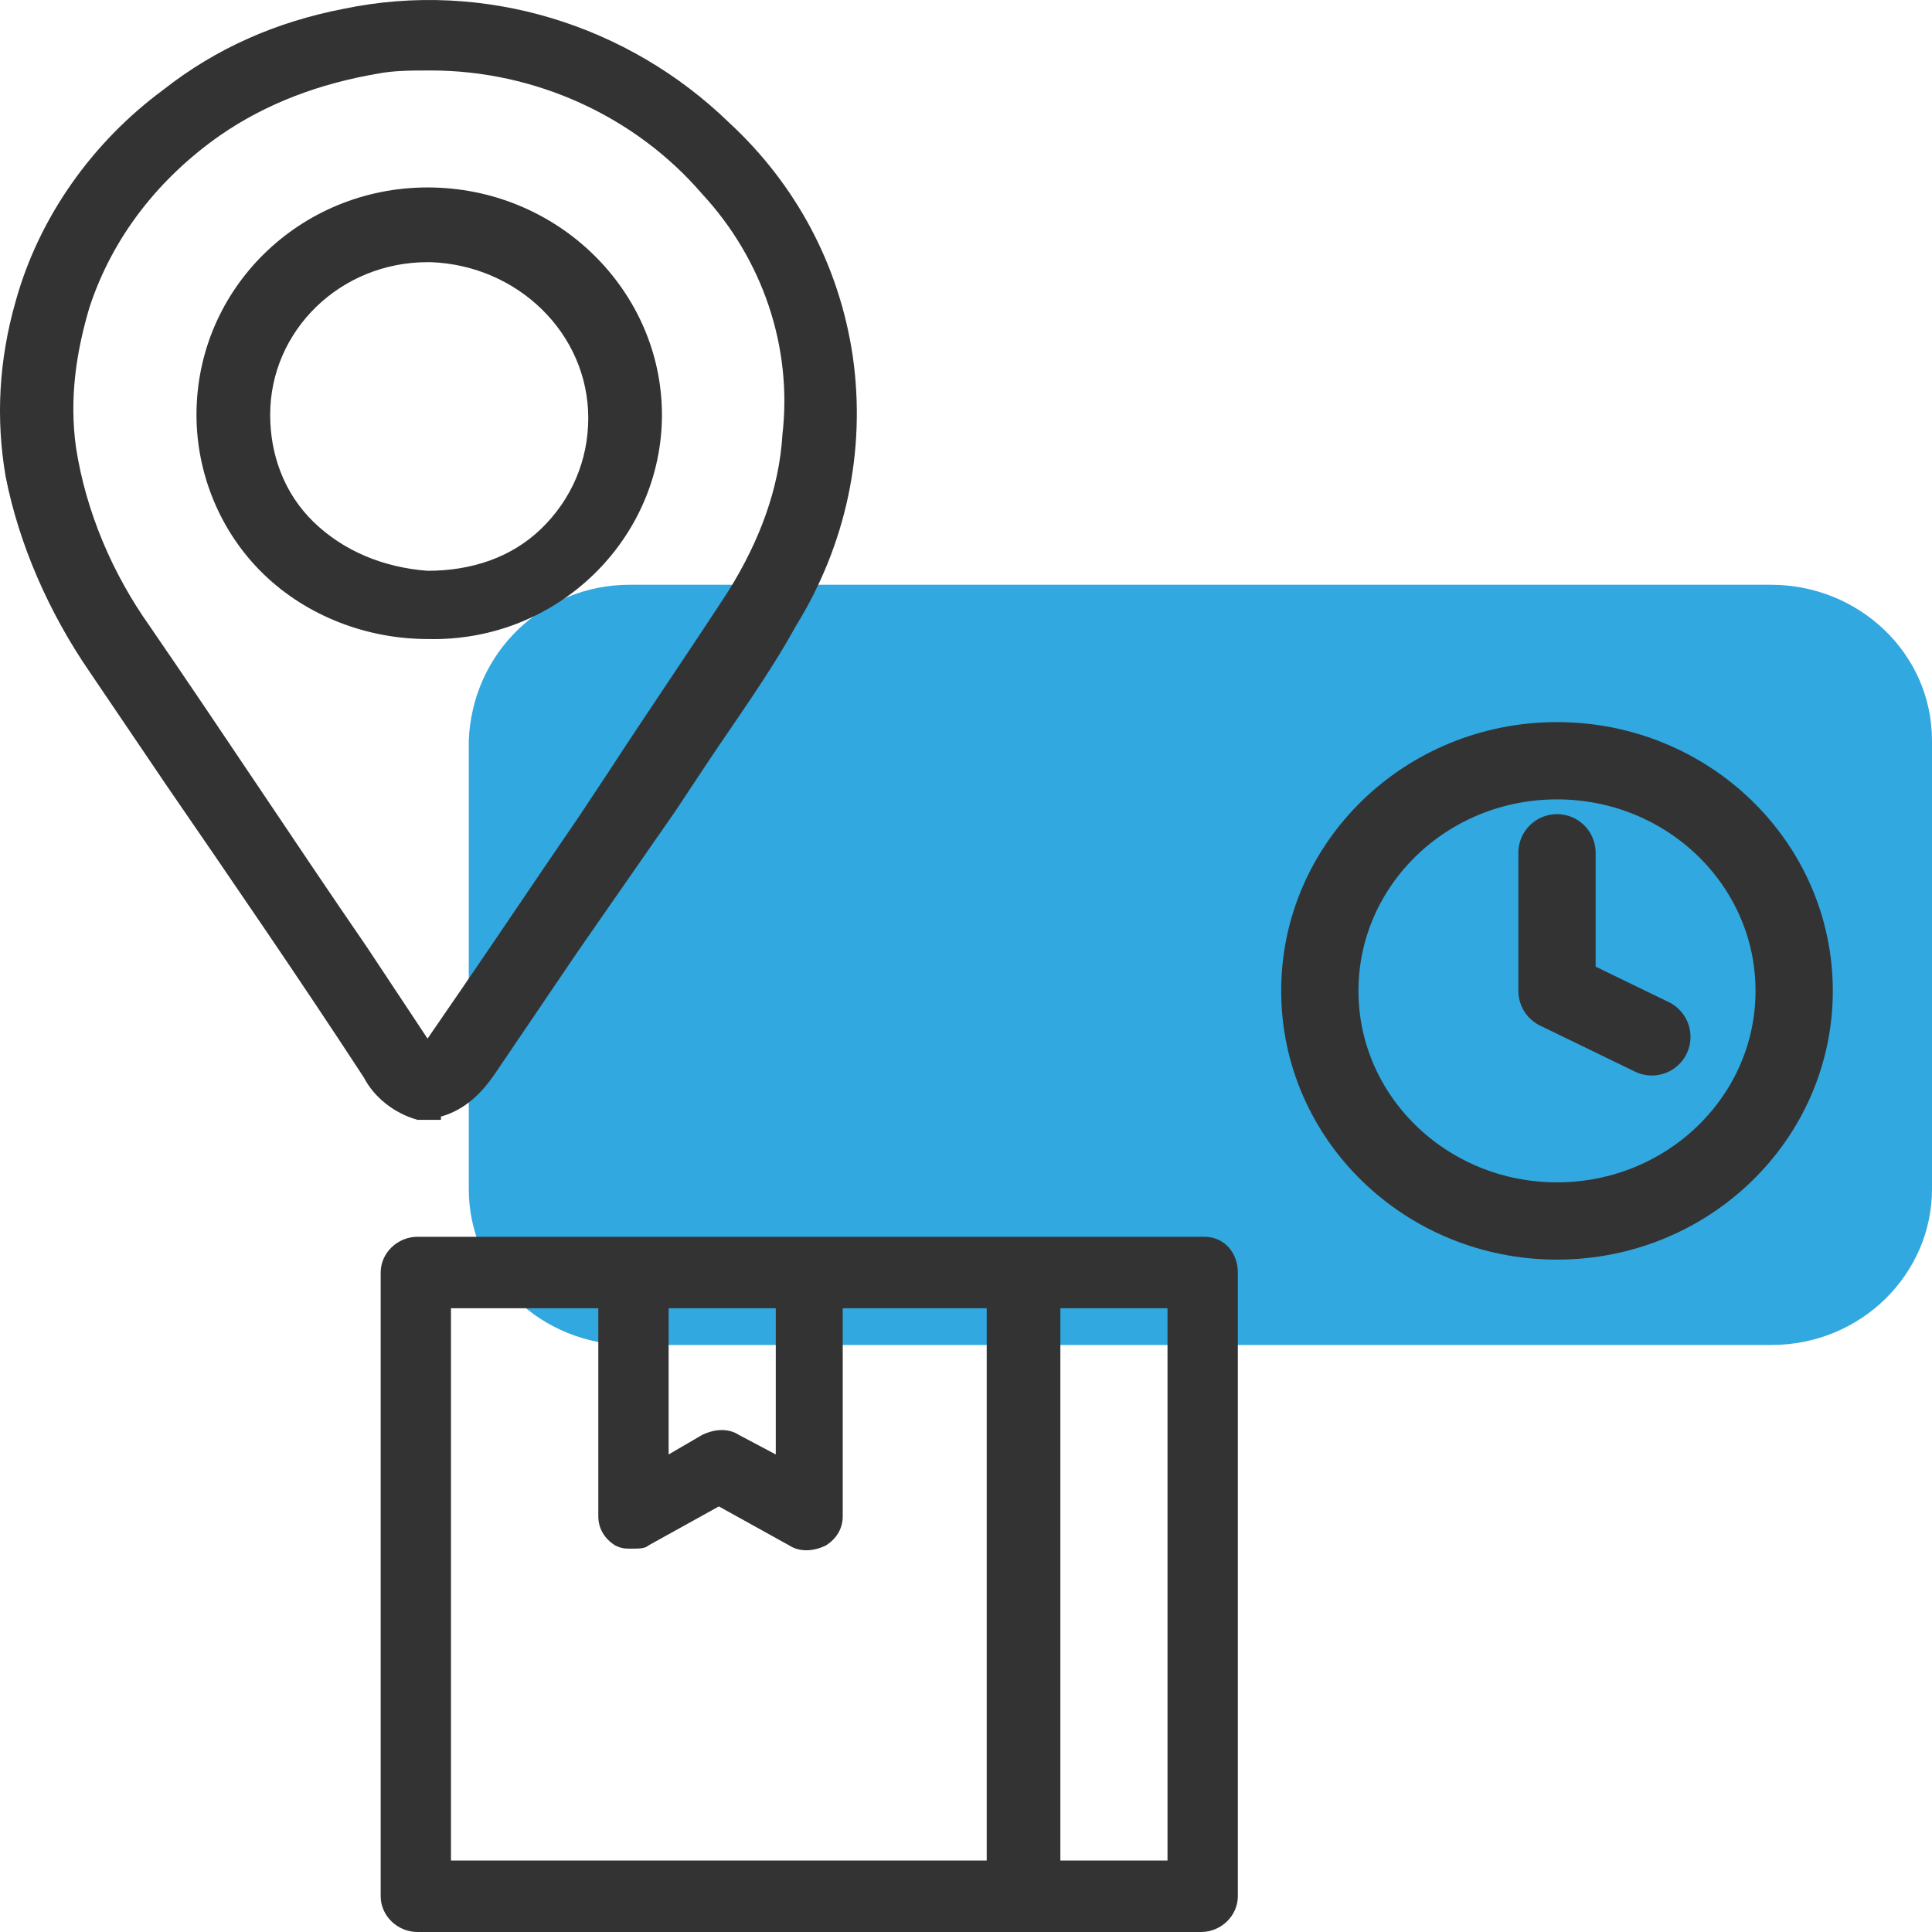
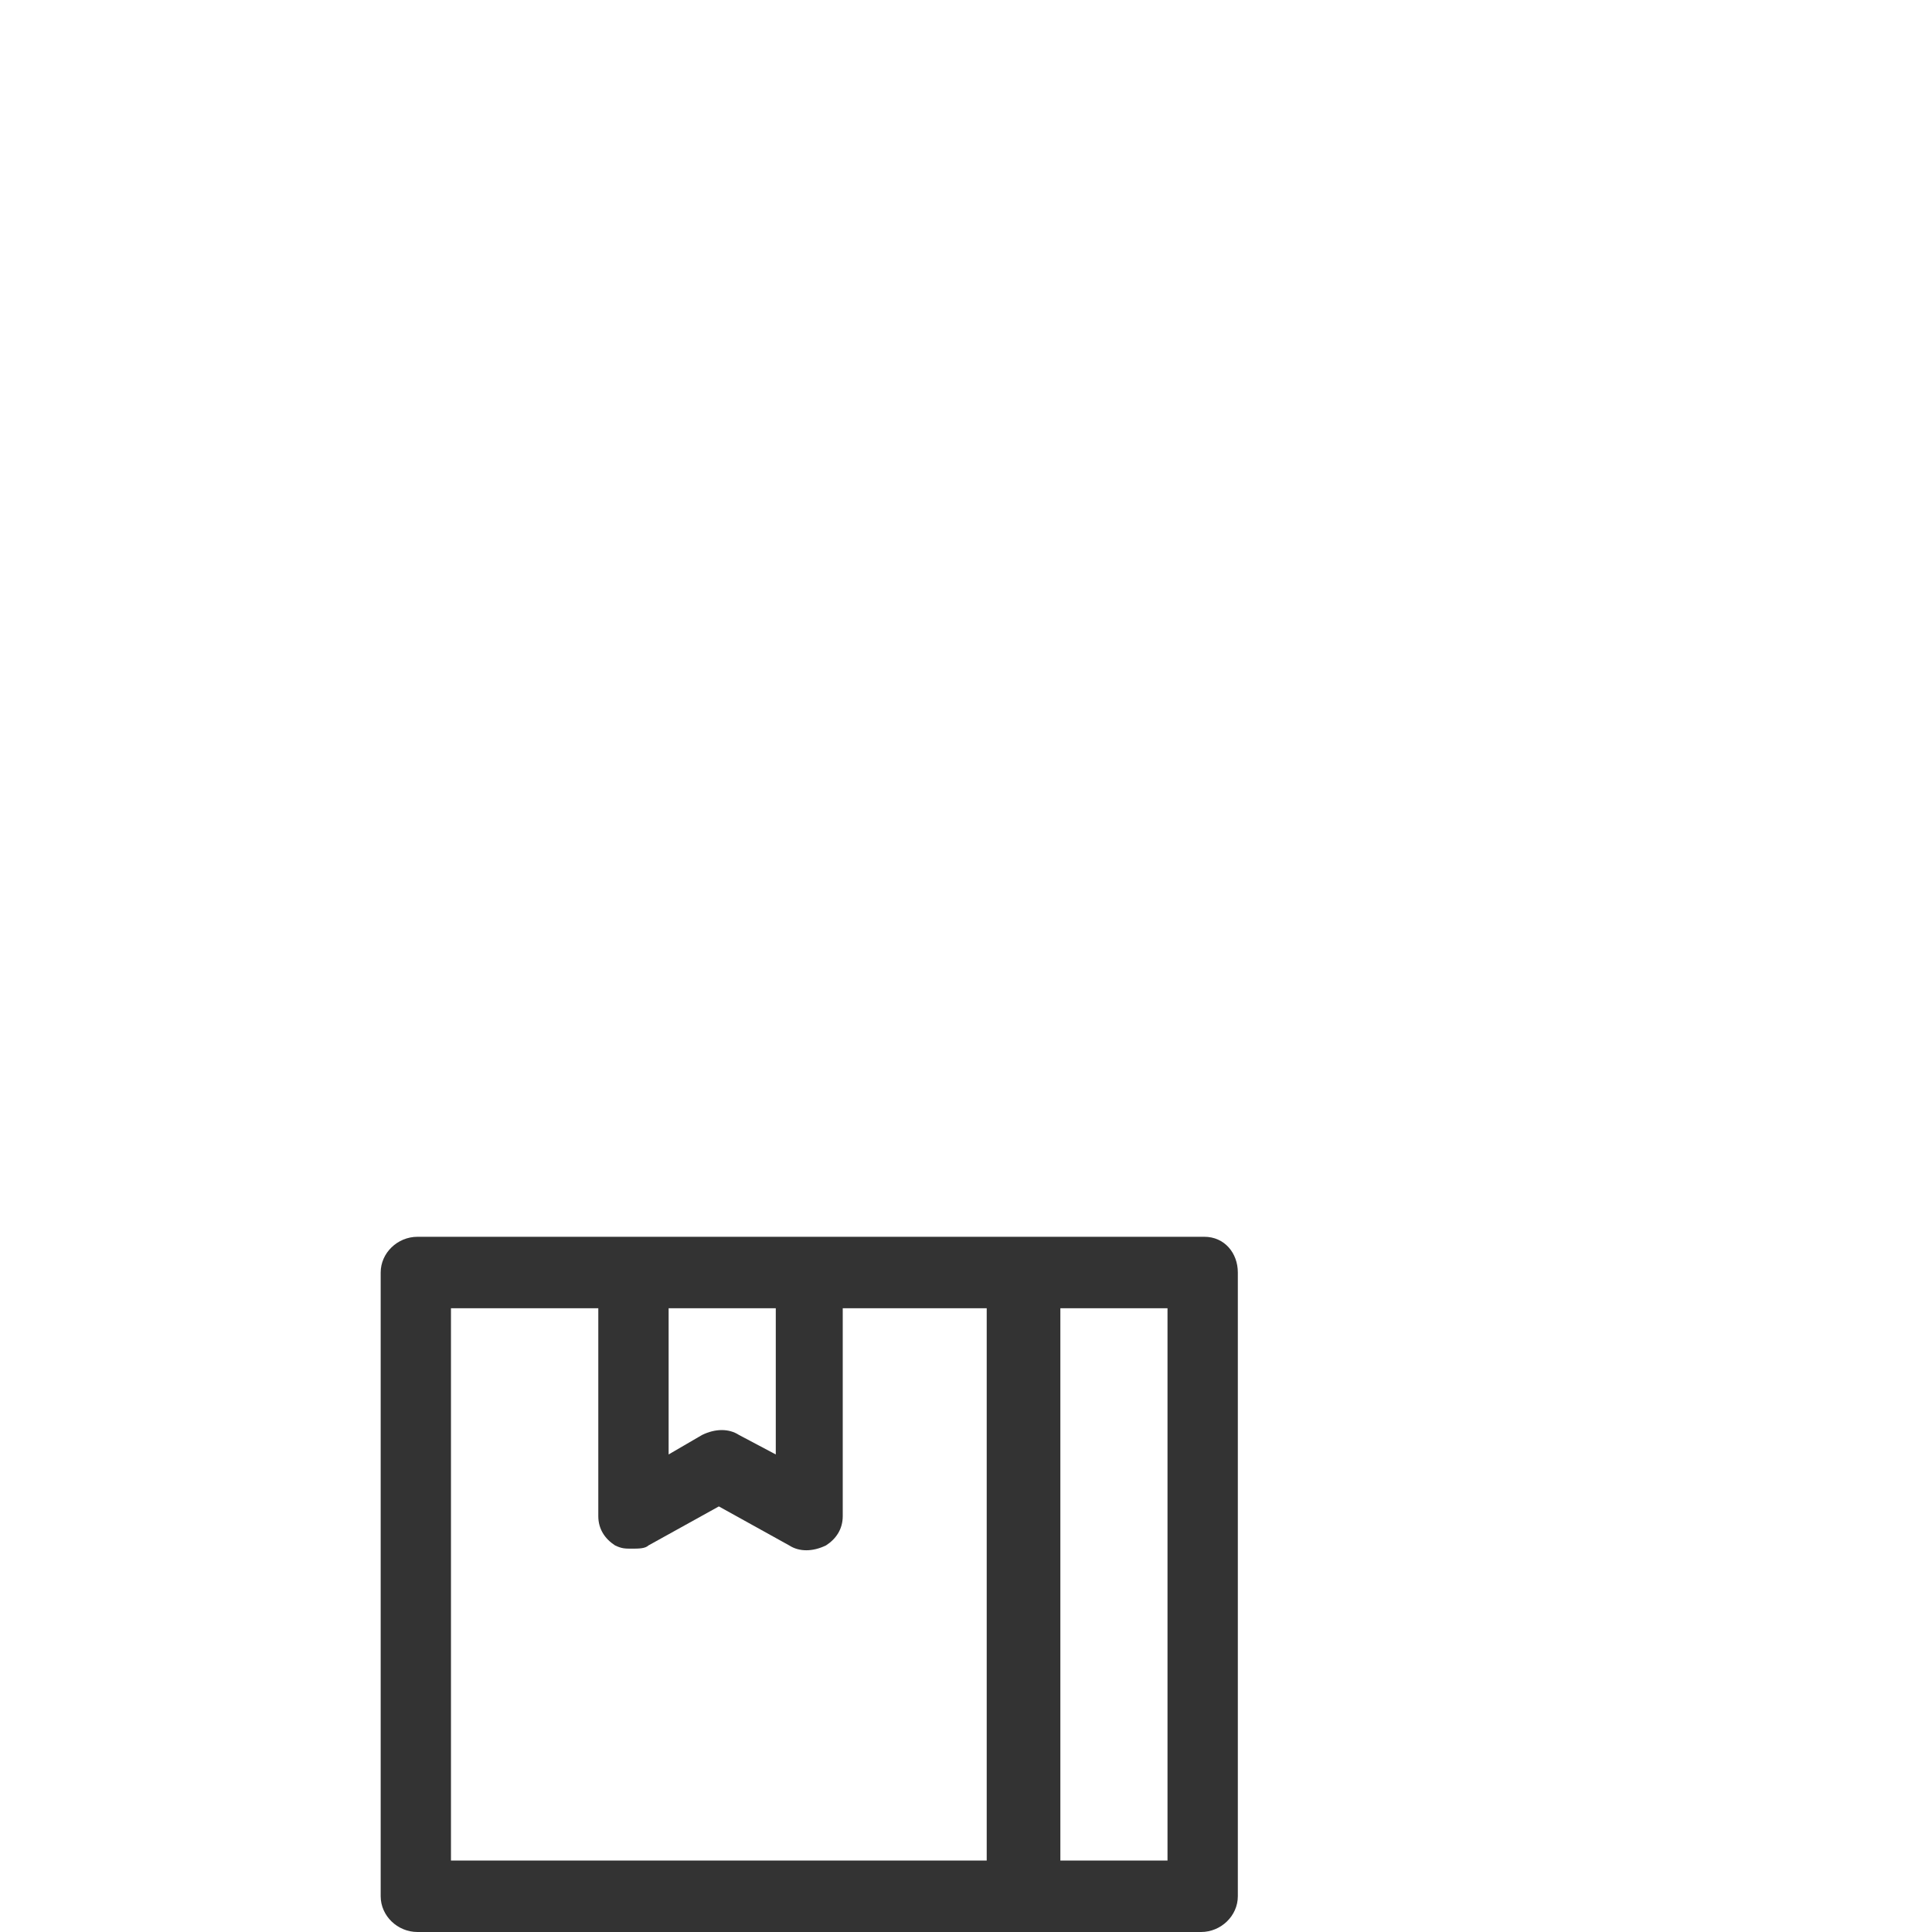
<svg xmlns="http://www.w3.org/2000/svg" width="50" height="50" viewBox="0 0 50 50" fill="none">
-   <path d="M16.291 15.134H45.841C48.094 15.134 50 16.899 50 19.169V30.772C50 32.958 48.18 34.808 45.841 34.808H16.291C14.038 34.808 12.132 33.042 12.132 30.772V19.169C12.219 16.899 14.038 15.134 16.291 15.134Z" fill="#31A8E0" />
  <path d="M31.169 32.008H26.576H10.805C10.285 32.008 9.852 32.428 9.852 32.932V49.075C9.852 49.58 10.285 50 10.805 50H26.489H31.082C31.602 50 32.035 49.58 32.035 49.075V32.932C32.035 32.428 31.689 32.008 31.169 32.008ZM20.077 33.857V37.641L19.124 37.136C18.864 36.968 18.517 36.968 18.171 37.136L17.304 37.641V33.857H20.077ZM11.758 33.857H15.484V39.238C15.484 39.575 15.658 39.827 15.917 39.995C16.091 40.079 16.177 40.079 16.351 40.079C16.524 40.079 16.697 40.079 16.784 39.995L18.604 38.986L20.424 39.995C20.683 40.163 21.03 40.163 21.377 39.995C21.637 39.827 21.81 39.575 21.81 39.238V33.857H25.536V48.15H11.671V33.857H11.758ZM30.215 48.15H27.442V33.857H30.215V48.15Z" fill="#333333" />
-   <path d="M11.411 28.897C12.018 28.729 12.451 28.308 12.798 27.804L14.964 24.609L17.477 20.994L18.257 19.817C19.037 18.64 19.904 17.462 20.597 16.201C21.897 14.099 22.417 11.661 22.07 9.223C21.723 6.869 20.597 4.767 18.864 3.169C16.264 0.647 12.538 -0.53 8.898 0.227C7.165 0.563 5.606 1.236 4.219 2.329C2.399 3.674 1.013 5.608 0.406 7.794C-0.027 9.307 -0.114 10.82 0.146 12.334C0.493 14.099 1.273 15.865 2.313 17.378L4.306 20.321C6.039 22.843 7.772 25.366 9.418 27.888C9.678 28.392 10.198 28.813 10.805 28.981H11.411V28.897ZM9.505 24.525C7.599 21.75 5.779 18.976 3.872 16.201C2.919 14.856 2.226 13.259 1.966 11.577C1.793 10.316 1.966 9.139 2.313 7.962C2.919 6.112 4.132 4.599 5.692 3.506C6.905 2.665 8.292 2.16 9.765 1.908C10.198 1.824 10.632 1.824 11.151 1.824C13.838 1.824 16.437 3.001 18.171 5.019C19.73 6.701 20.51 8.971 20.25 11.241C20.164 12.67 19.644 14.015 18.864 15.276C17.824 16.874 16.784 18.387 15.744 19.985L14.964 21.162C13.924 22.675 12.971 24.104 11.931 25.618L11.065 26.879L9.505 24.525Z" fill="#333333" />
-   <path d="M17.131 10.736C17.131 7.541 14.444 4.851 11.065 4.851C7.772 4.851 5.085 7.457 5.085 10.736C5.085 12.25 5.692 13.763 6.819 14.856C7.945 15.949 9.505 16.538 11.065 16.538C14.444 16.622 17.131 13.931 17.131 10.736ZM8.118 13.511C7.338 12.754 6.992 11.745 6.992 10.736C6.992 8.55 8.812 6.785 11.065 6.785H11.151C13.404 6.869 15.224 8.634 15.224 10.82C15.224 11.913 14.791 12.922 14.011 13.679C13.231 14.436 12.191 14.772 11.065 14.772C9.938 14.688 8.898 14.267 8.118 13.511Z" fill="#333333" />
  <g clip-path="url(#clip0_680_387)">
    <path d="M40.295 31.599C43.684 31.599 46.433 28.932 46.433 25.643C46.433 22.354 43.684 19.688 40.295 19.688C36.905 19.688 34.157 22.354 34.157 25.643C34.157 28.932 36.905 31.599 40.295 31.599Z" stroke="#333333" stroke-width="2" stroke-linecap="round" stroke-linejoin="round" />
-     <path d="M40.295 22.07V25.643L42.75 26.834" stroke="#333333" stroke-width="2" stroke-linecap="round" stroke-linejoin="round" />
  </g>
  <defs>
    <clipPath id="clip0_680_387">
-       <rect width="14.731" height="14.293" fill="white" transform="translate(32.929 18.497)" />
-     </clipPath>
+       </clipPath>
  </defs>
</svg>